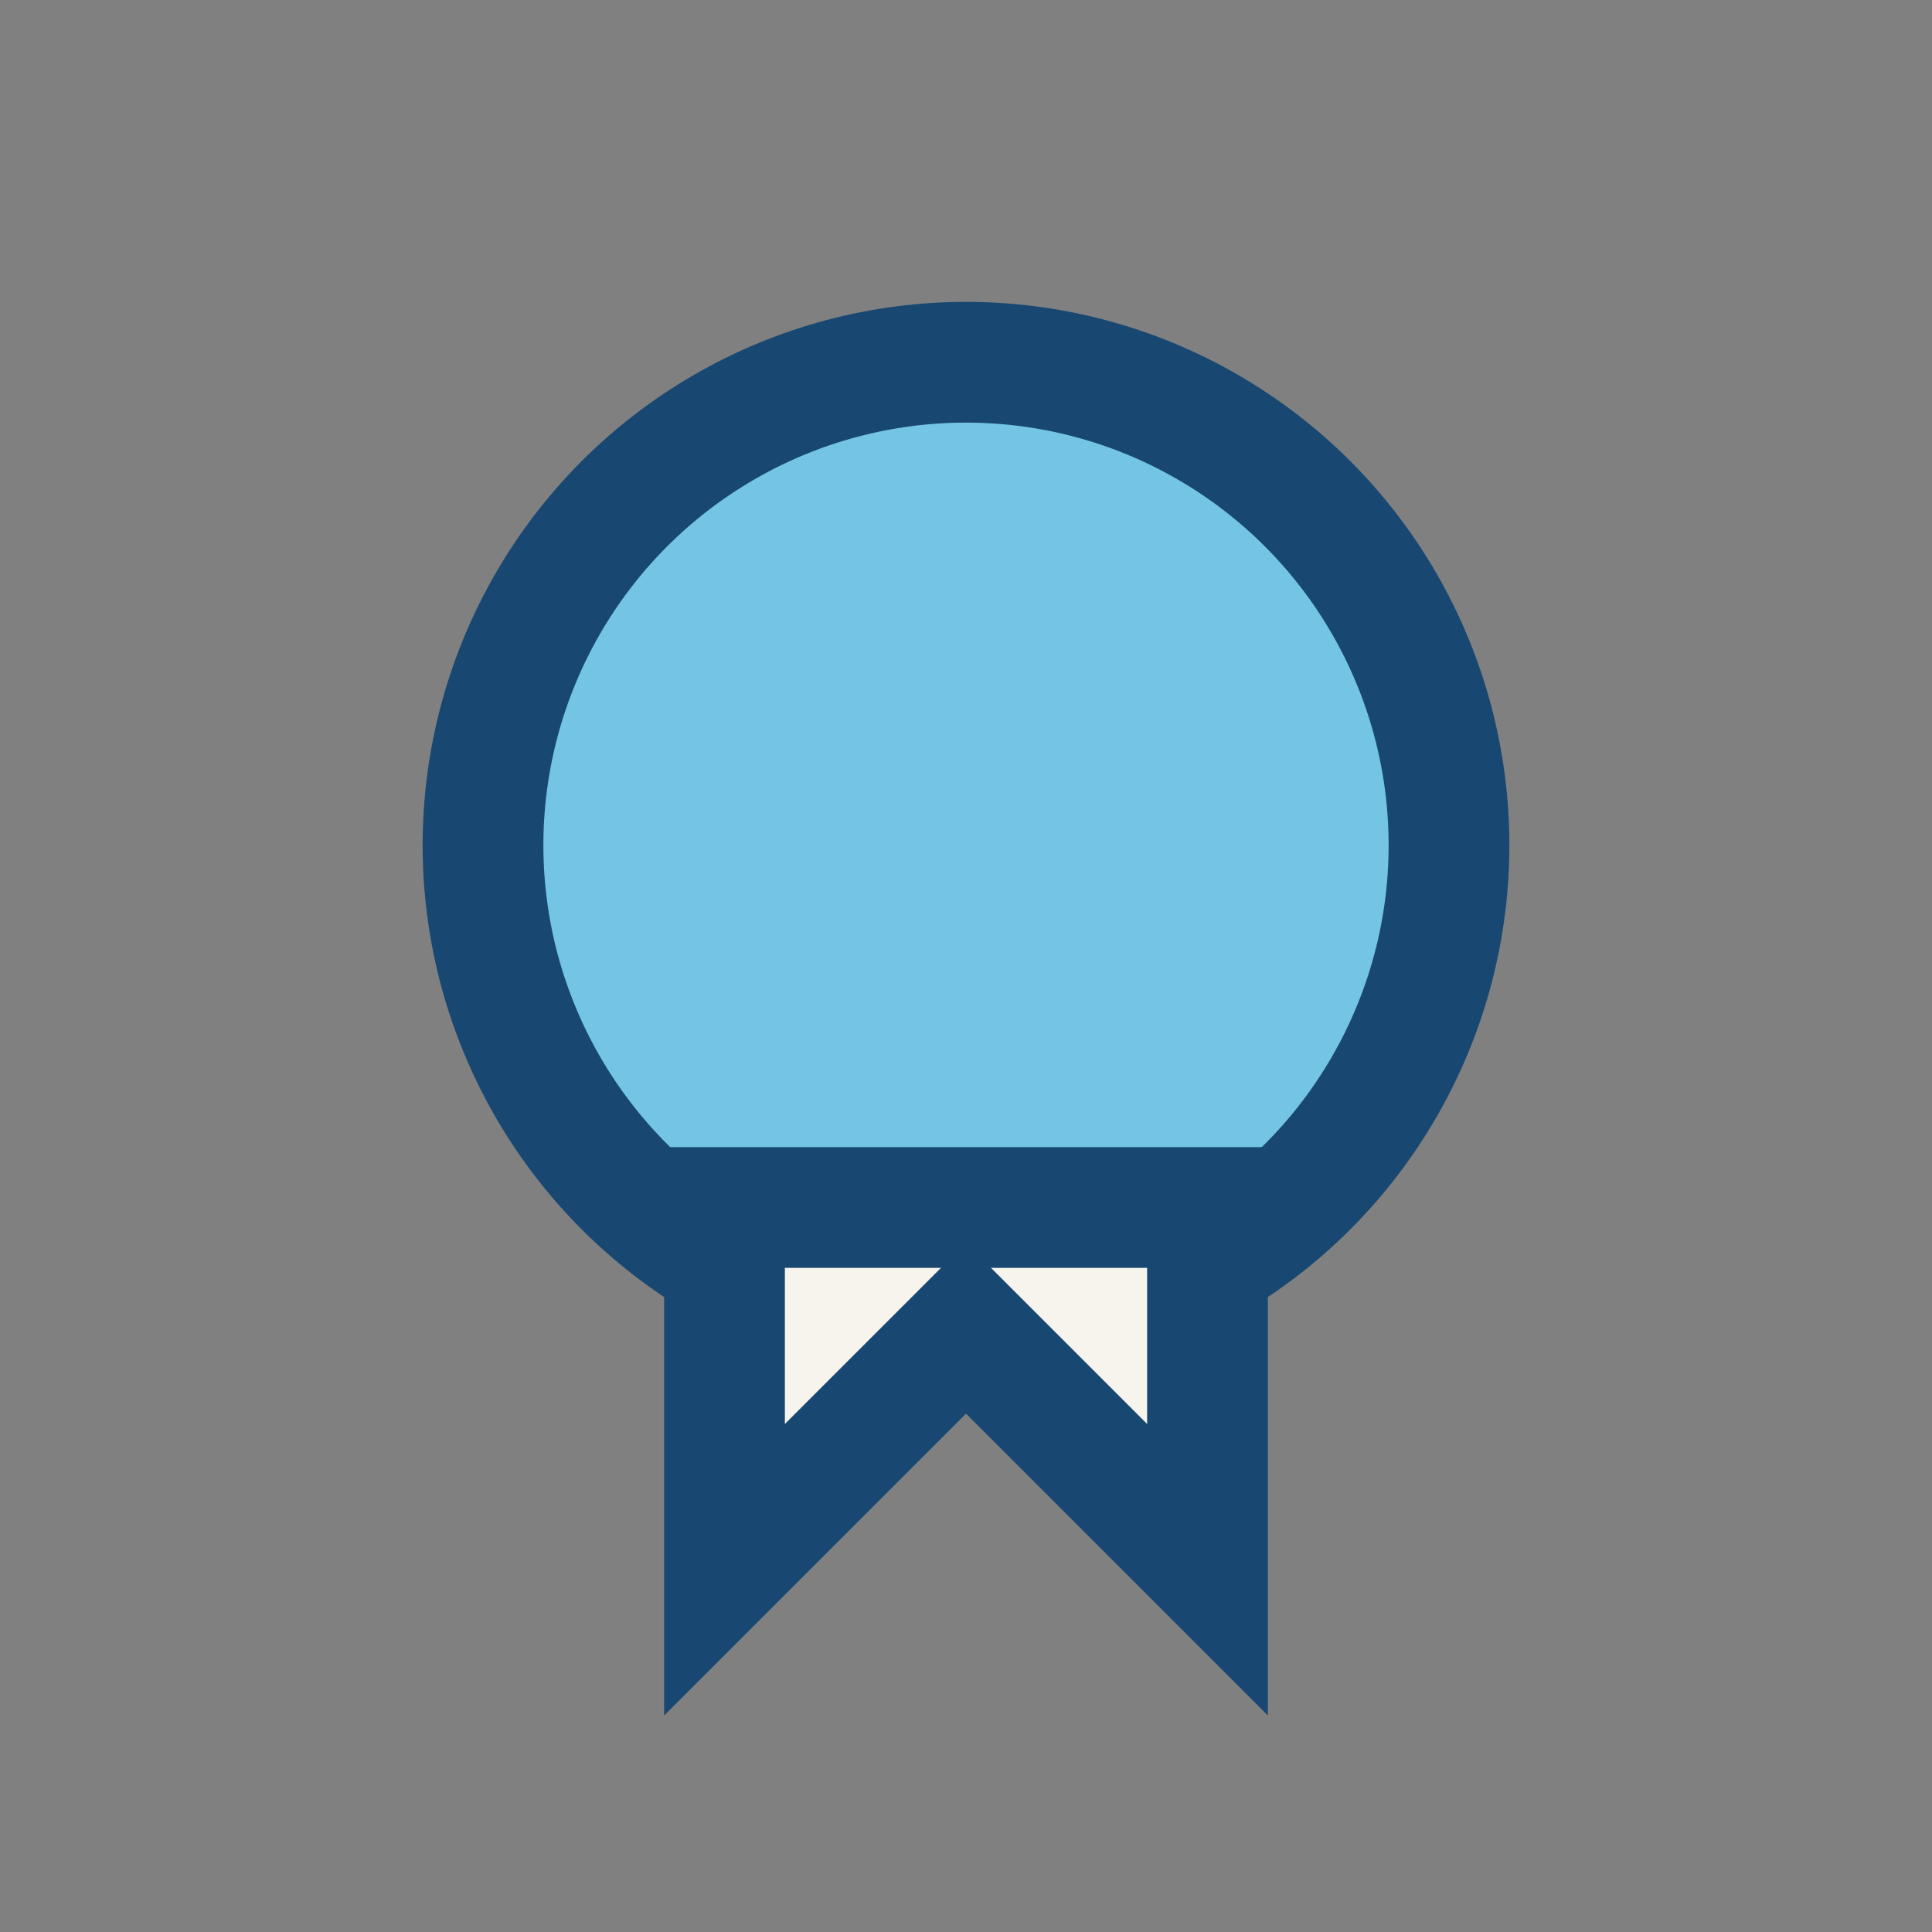
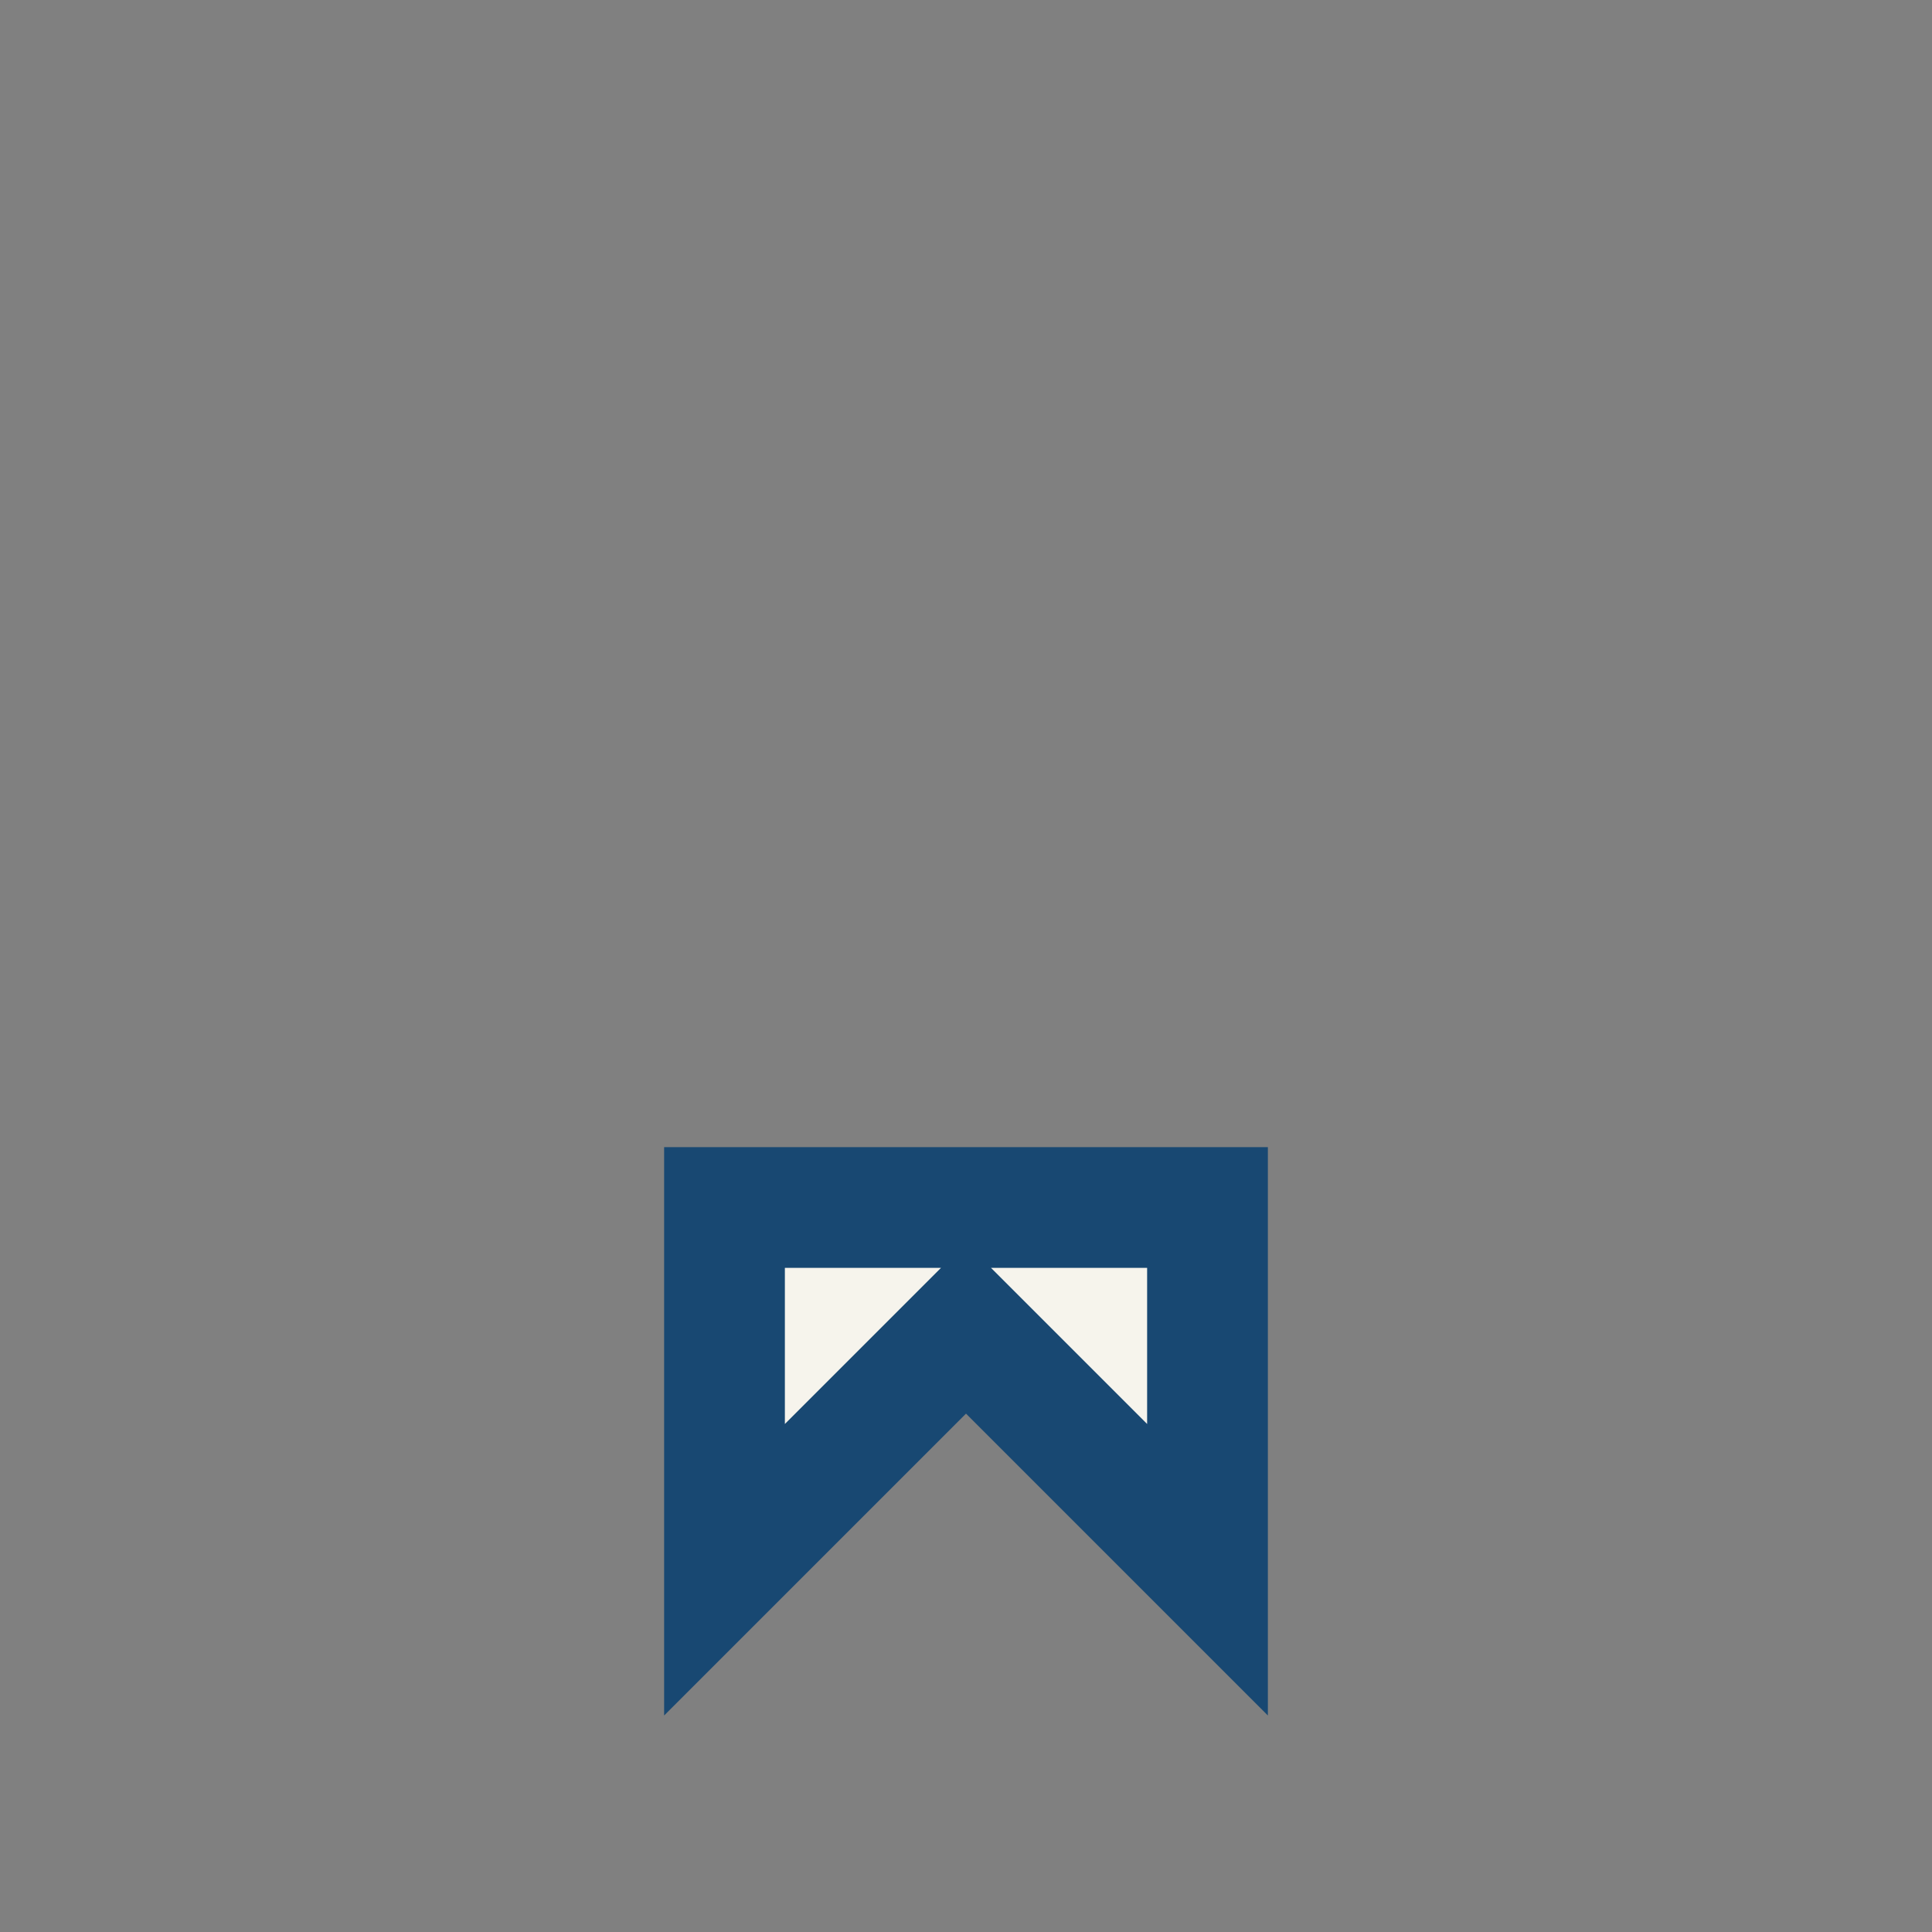
<svg xmlns="http://www.w3.org/2000/svg" width="32" height="32" viewBox="0 0 32 32">
  <rect x="0" y="0" width="32" height="32" fill="#808080" stroke="none" />
-   <circle cx="16" cy="14" r="8" fill="#74C5E5" stroke="#184872" stroke-width="2" />
  <path d="M12 26l4-4 4 4v-6h-8z" fill="#F6F4EC" stroke="#184872" stroke-width="2" />
</svg>